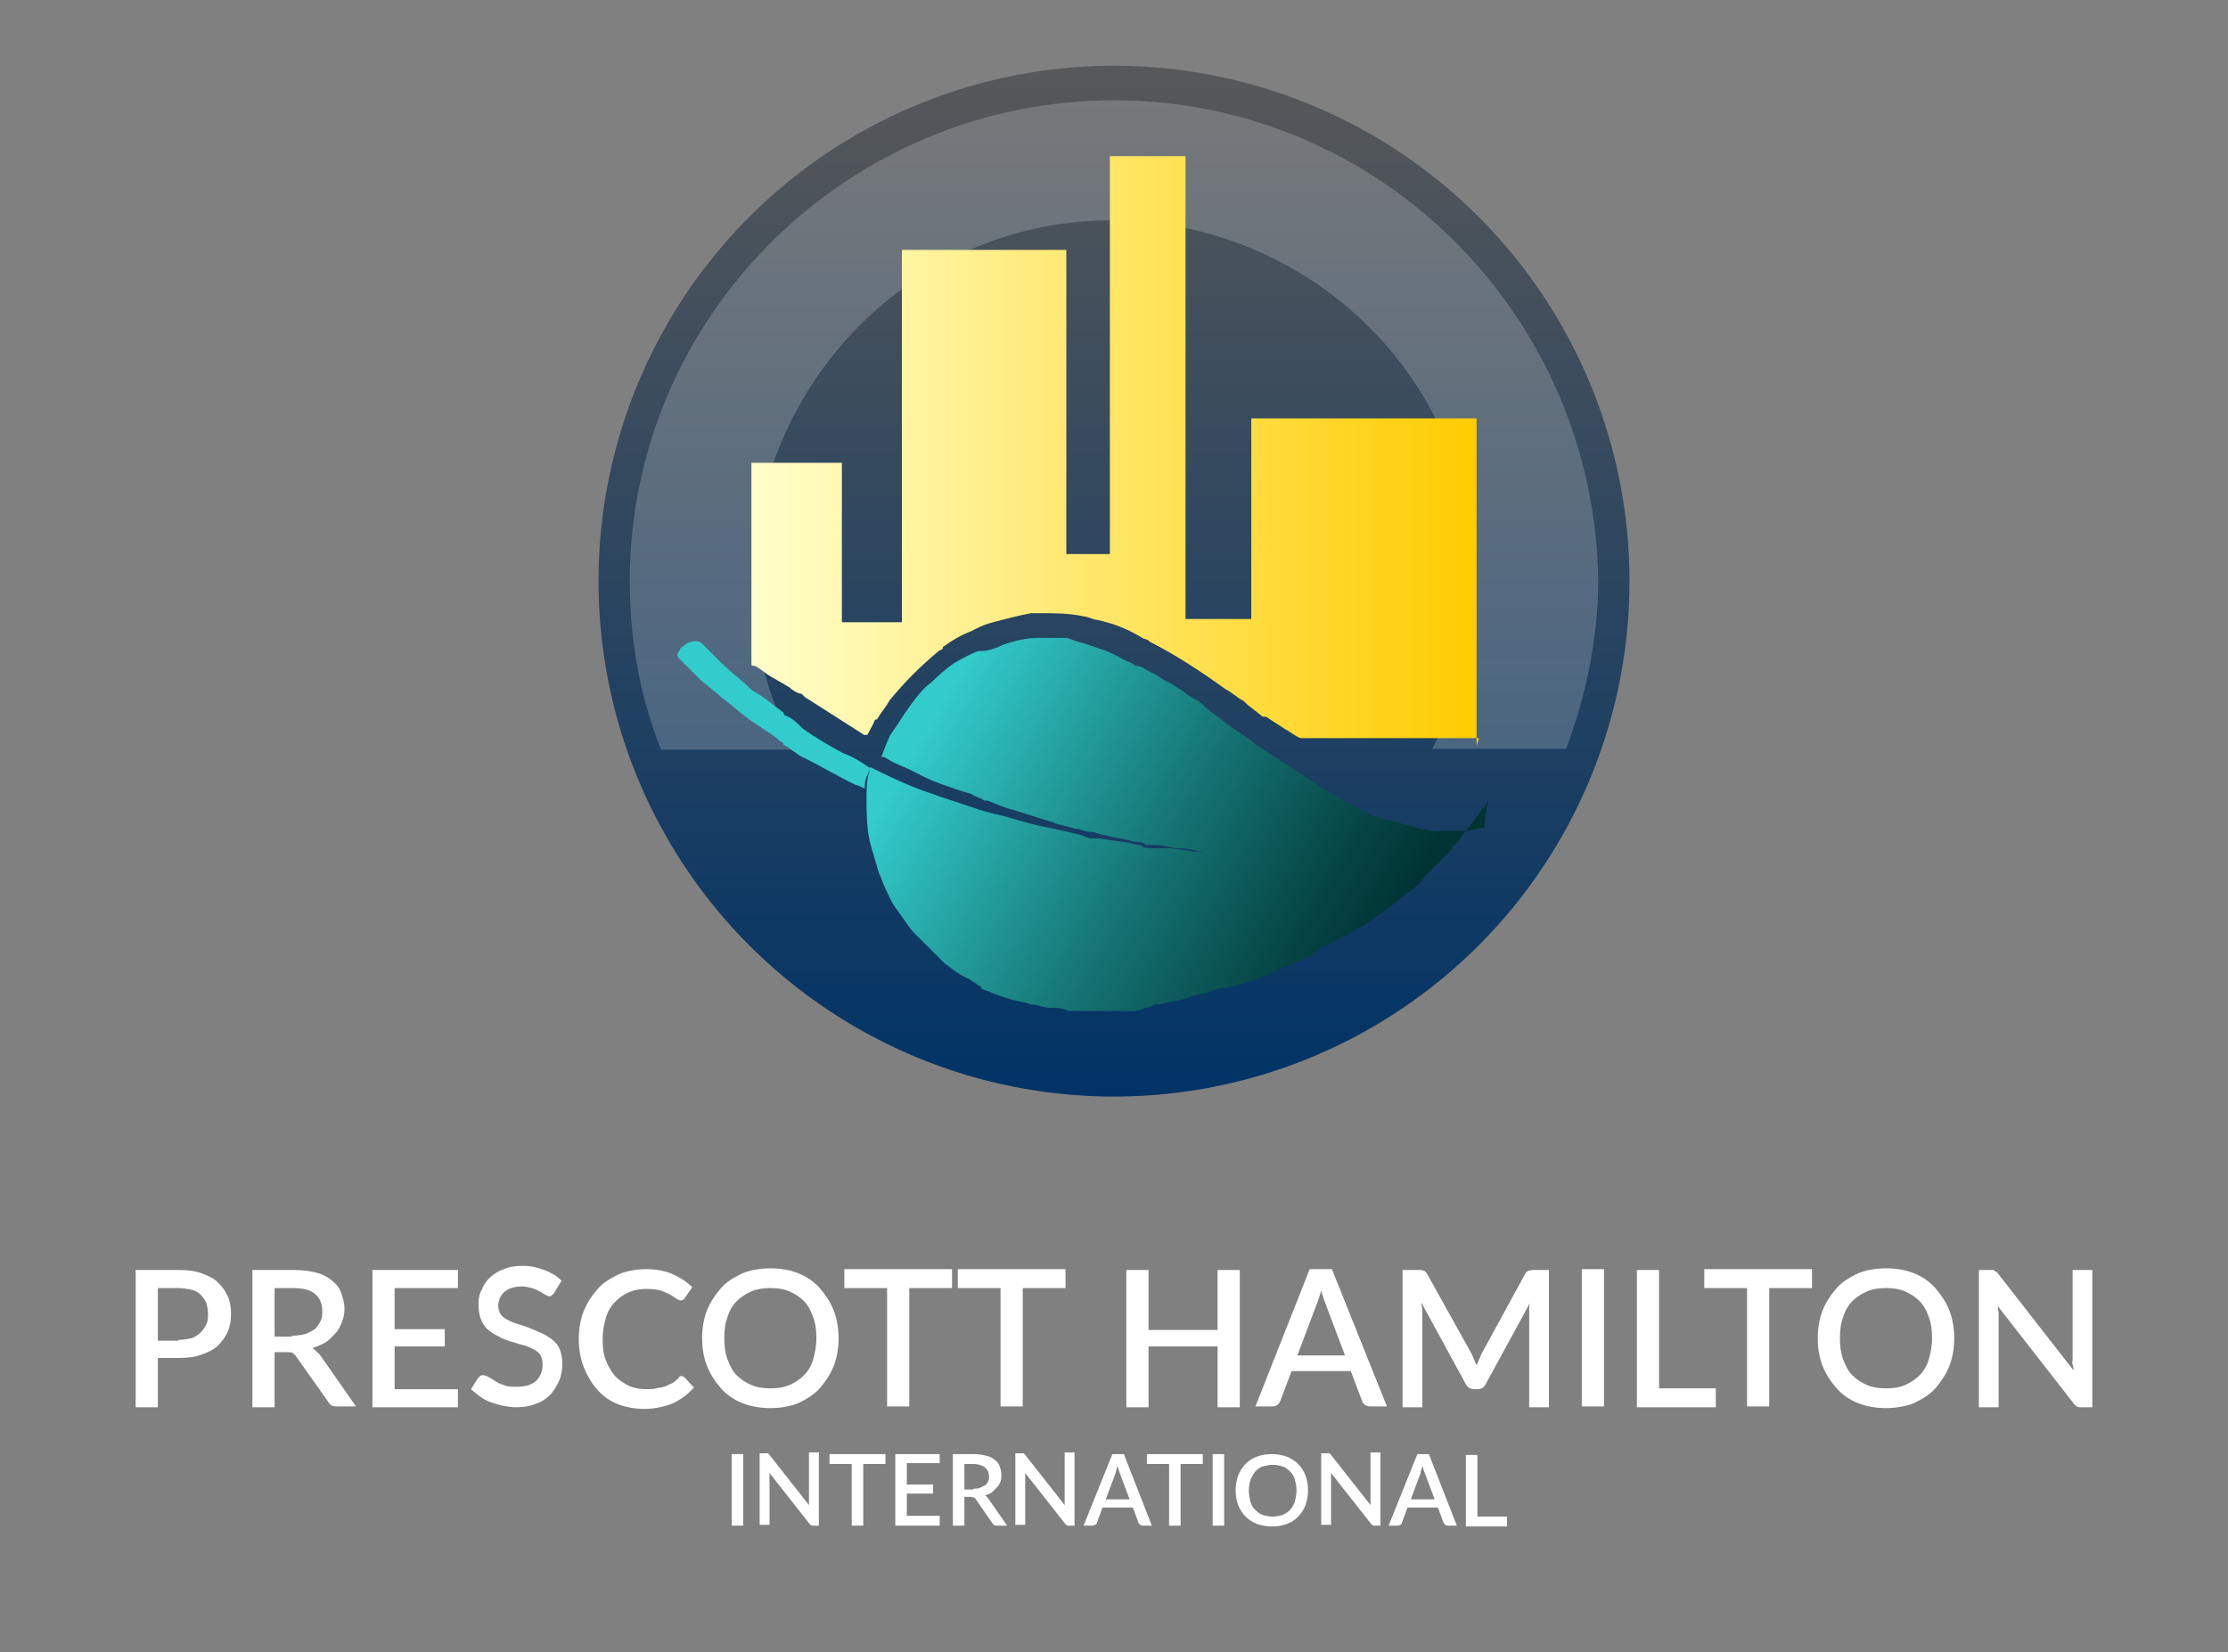
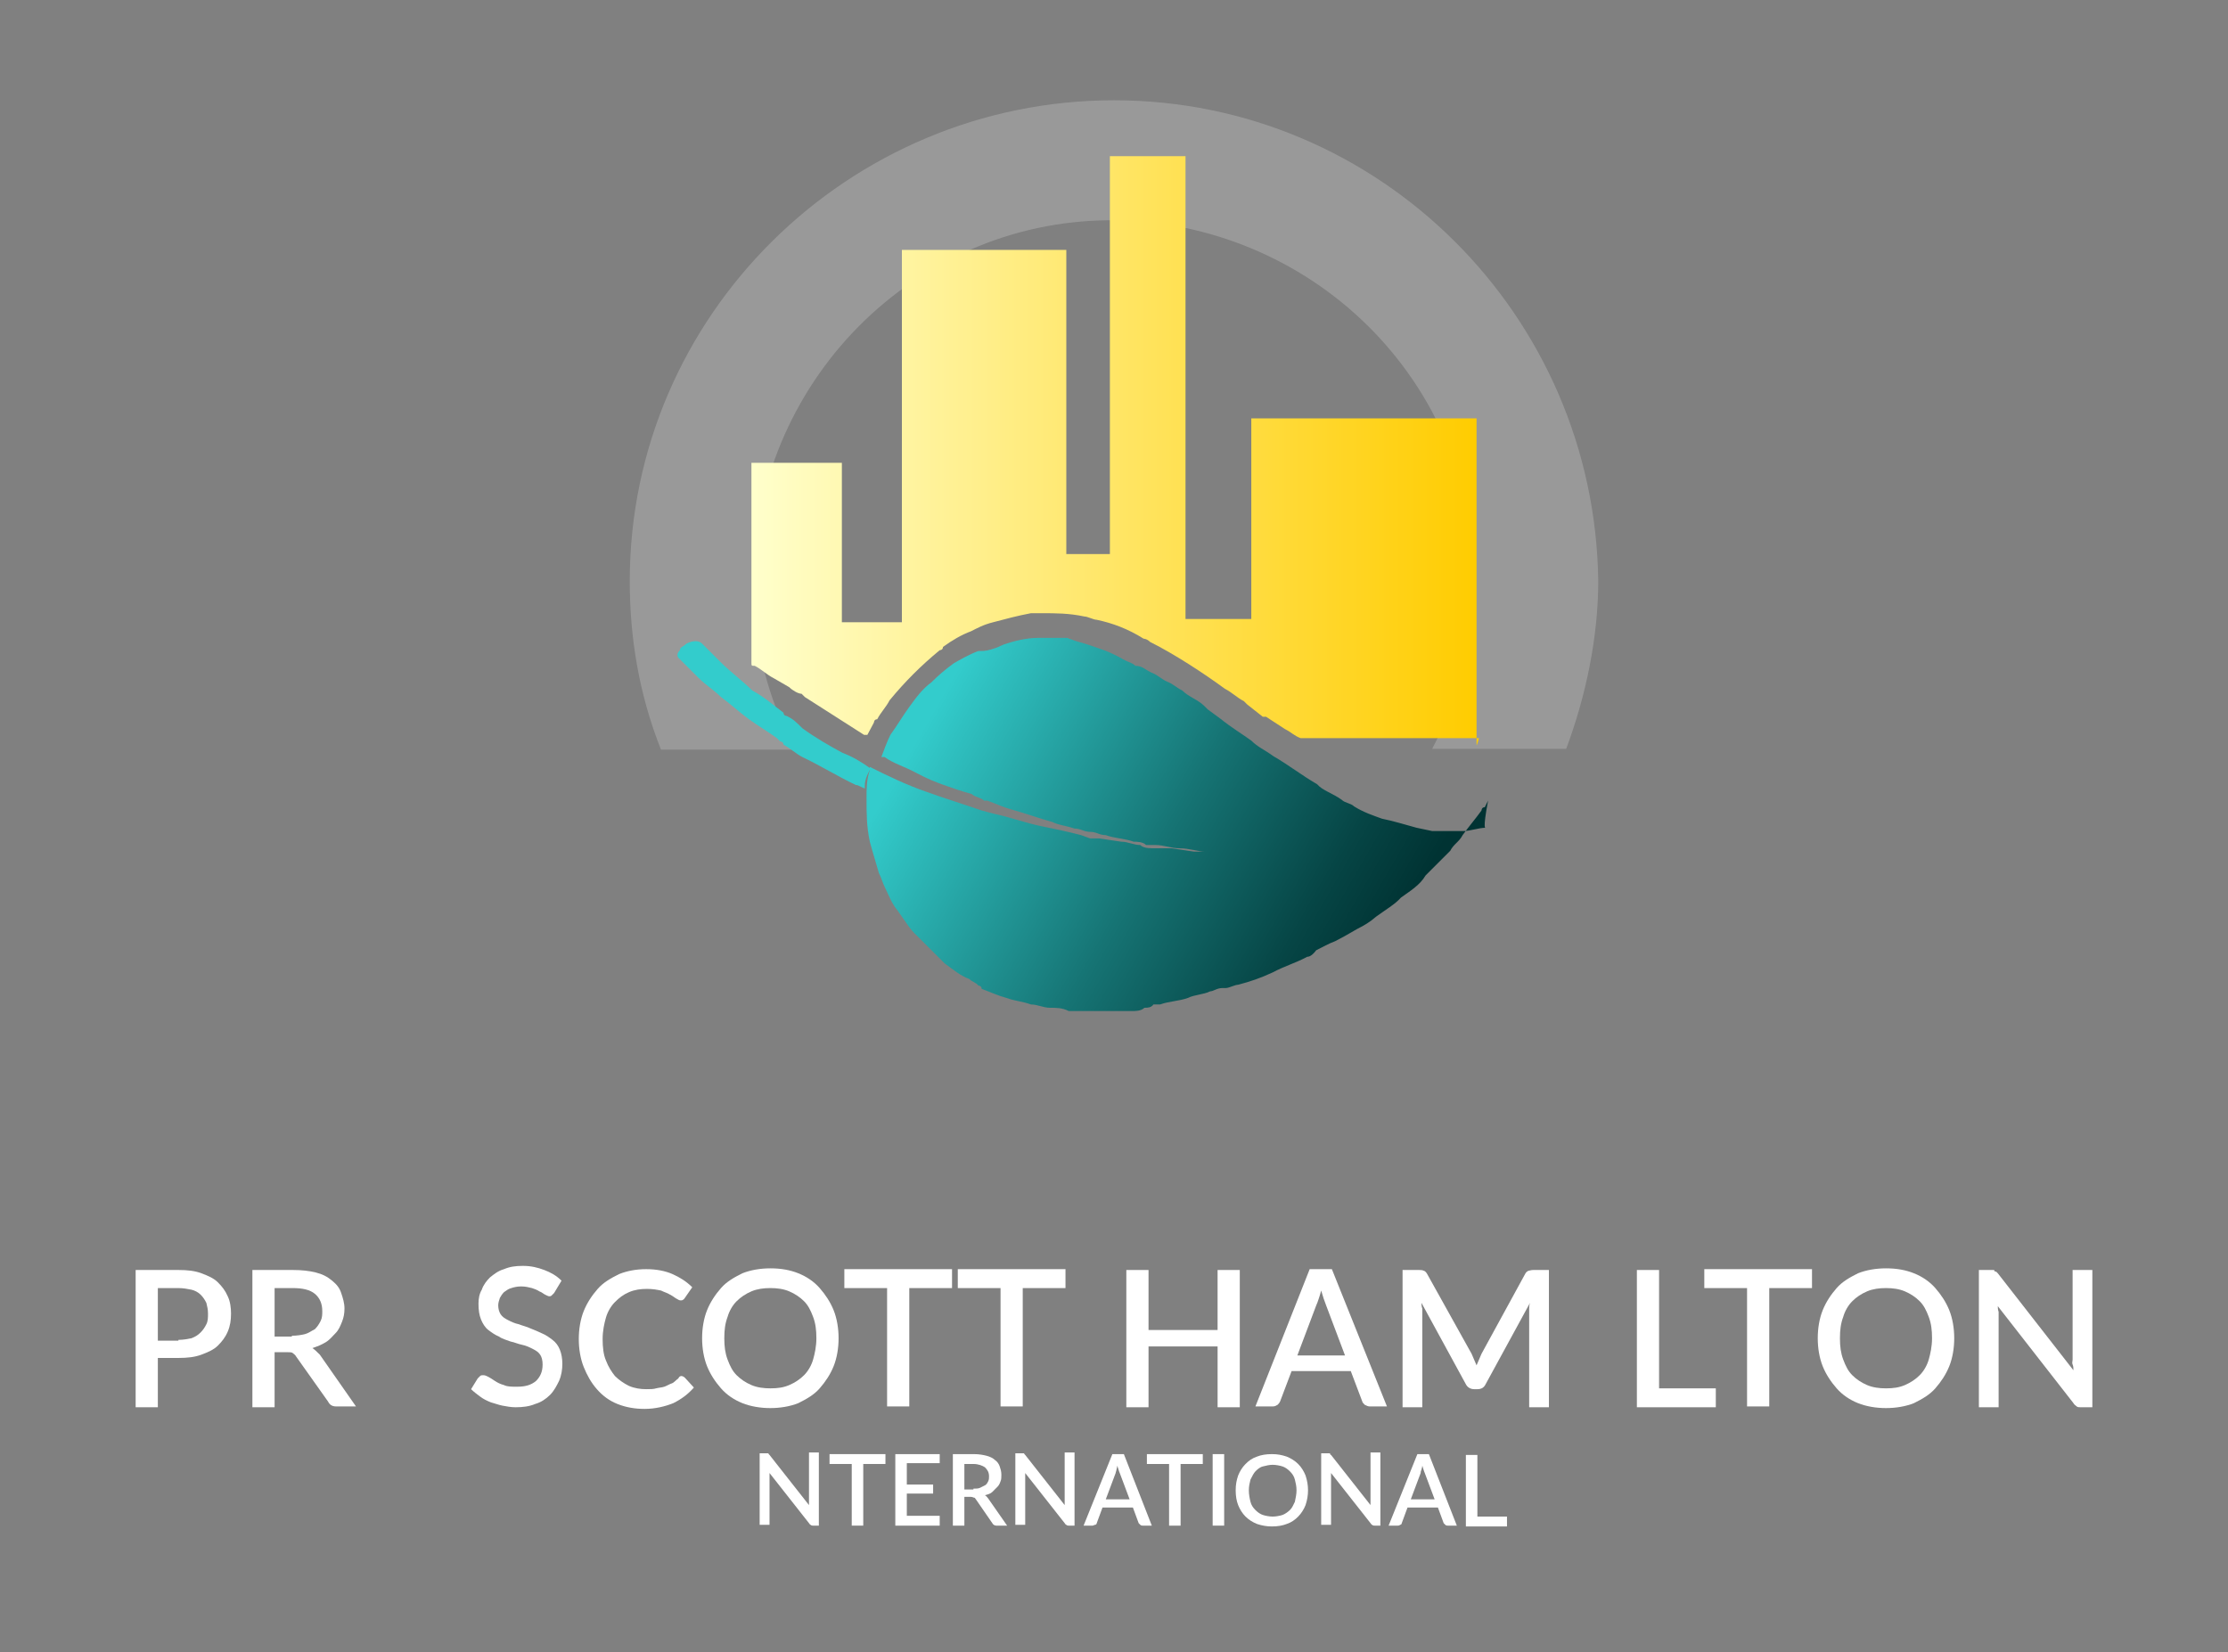
<svg xmlns="http://www.w3.org/2000/svg" version="1.1" id="Layer_1" x="0px" y="0px" viewBox="0 0 271 201" style="enable-background:new 0 0 271 201;" xml:space="preserve">
  <rect x="0" y="0" width="271" height="201" fill="#808080" stroke="none" />
  <style type="text/css">
	.st0{fill:url(#SVGID_1_);}
	.st1{fill:#FFFFFF;fill-opacity:0.2;}
	.st2{fill:url(#SVGID_2_);}
	.st3{fill:url(#SVGID_3_);}
	.st4{fill:#33CCCC;}
	.st5{fill:#FFFFFF;}
</style>
  <g>
    <g id="expanded_for_export">
      <linearGradient id="SVGID_1_" gradientUnits="userSpaceOnUse" x1="135.5" y1="872.754" x2="135.5" y2="747.378" gradientTransform="matrix(1 0 0 1 0 -739.378)">
        <stop offset="0" style="stop-color:#003366" />
        <stop offset="1" style="stop-color:#575859" />
      </linearGradient>
-       <circle class="st0" cx="135.5" cy="70.7" r="62.7" />
      <path id="transparent_path" class="st1" d="M194.4,70.7c-0.4-32.3-26.6-58.5-58.9-58.5S76.6,38.4,76.6,70.7    c0,6.8,1.1,13.7,3.8,20.5h16.3c-11.4-21.3-3-47.9,18.2-59.3s47.9-3,59.3,18.2c6.8,12.9,6.8,28.1,0,41h16.3    C192.9,84.7,194.4,77.5,194.4,70.7z" />
      <linearGradient id="SVGID_2_" gradientUnits="userSpaceOnUse" x1="91.428" y1="794.222" x2="179.571" y2="794.222" gradientTransform="matrix(1 0 0 1 0 -739.378)">
        <stop offset="0" style="stop-color:#FFFFCC" />
        <stop offset="1" style="stop-color:#FFCC00" />
      </linearGradient>
      <path class="st2" d="M179.6,90.4v-16v-0.4v-0.4V53.6v-0.4v-1.9v-0.4l0,0h-0.4h-4.9h-0.4h-0.4h-21.3v0.4c0,1.9,0,4.2,0,6.1v0.4v0.4    v16.7v0.4l0,0h-1.5c0,0,0,0,0,0.4c0,0,0,0,0-0.4h-0.4h-5.7h-0.4l0,0v-0.4c0-5.7,0-11,0-16.7v-0.4v-0.4c0-5.3,0-10.6,0-16v-0.4    v-0.4c0-4.6,0-8.7,0-13.3c0,0,0,0,0-0.4s0-0.4,0-0.4v-7.2V19h-6.5h-0.4h-2.3v0.4c0,2.3,0,4.6,0,6.8v0.4V27c0,4.6,0,9.1,0,13.7v0.4    v0.4v14.4v0.4v0.4c0,3.4,0,6.8,0,10.3v0.4h-5.3c0-0.4,0-0.4,0-0.4V56.6v-0.4v-0.4V45.2c0-1.1,0-2.3,0-3.4v-0.4v-0.4    c0-1.9,0-3.4,0-5.3v-4.9v-0.4h-0.4h-3.8H123h-3c-0.4,0-1.1,0-1.5,0h-4.2c-1.5,0-3,0-4.6,0v1.5v3.8l0,0v0.4c0,5.7,0,11.8,0,17.5V54    v0.4c0,6.8,0,14.1,0,20.9v0.4h-0.4h-2.7h-0.4h-3.4h-0.4V56.3l0,0h-5.3l0,0h-2.3h-0.4h-3v20.5v0.4v0.4c0,1.1,0,2.3,0,3    c0,0.4,0,0.4,0.4,0.4c0.8,0.4,1.5,1.1,2.3,1.5l1.9,1.1c0.4,0.4,1.1,0.8,1.5,0.8c0,0,0,0,0.4,0.4l7.2,4.6c0,0,0,0,0.4,0l0.8-1.5    c0,0,0-0.4,0.4-0.4c0.4-0.8,1.1-1.5,1.5-2.3c1.9-2.3,3.8-4.2,6.1-6.1c0,0,0.4,0,0.4-0.4c1.1-0.8,2.3-1.5,3.4-1.9    c0.8-0.4,1.5-0.8,2.7-1.1c1.5-0.4,3-0.8,4.6-1.1h0.4h0.4h0.4c1.9,0,3.4,0,5.3,0.4c0.4,0,1.1,0.4,1.5,0.4l0,0    c1.9,0.4,3.8,1.1,5.7,2.3c0,0,0.4,0,0.8,0.4l0,0l0,0l0,0c3,1.5,6.5,3.8,9.1,5.7c0.8,0.4,1.5,1.1,2.3,1.5l0.4,0.4l1.9,1.5    c0,0,0,0,0.4,0l2.3,1.5c0.8,0.4,1.1,0.8,1.9,1.1h0.4h20.9h0.4l0,0C179.6,90.8,179.6,90.8,179.6,90.4z" />
      <linearGradient id="SVGID_3_" gradientUnits="userSpaceOnUse" x1="110.211" y1="824.684" x2="169.716" y2="859.038" gradientTransform="matrix(1 0 0 1 0 -739.378)">
        <stop offset="5.000000e-02" style="stop-color:#33CCCC" />
        <stop offset="0.111" style="stop-color:#2FC0C0" />
        <stop offset="0.516" style="stop-color:#167474" />
        <stop offset="0.806" style="stop-color:#064545" />
        <stop offset="0.95" style="stop-color:#003333" />
      </linearGradient>
      <path class="st3" d="M180.7,100.7c-0.8,0-1.9,0.4-2.7,0.4c-1.1,0-2.7,0-3.8,0l0,0l-1.9-0.4c-1.5-0.4-2.7-0.8-4.2-1.1    c-1.1-0.4-2.3-0.8-3.4-1.5c-0.4-0.4-1.1-0.4-1.5-0.8c-1.1-0.8-2.3-1.1-3-1.9l0,0c-1.9-1.1-3.4-2.3-5.3-3.4    c-1.1-0.8-1.9-1.1-2.7-1.9c-1.1-0.8-2.3-1.5-3.8-2.7l-1.5-1.1c0,0,0,0-0.4-0.4c-0.8-0.8-1.9-1.1-2.7-1.9c-0.8-0.4-1.1-0.8-1.9-1.1    c-0.8-0.4-1.1-0.8-1.9-1.1c-0.8-0.4-1.1-0.8-1.9-0.8c-0.4-0.4-0.8-0.4-1.5-0.8s-1.5-0.8-2.3-1.1c-1.1-0.4-2.3-0.8-3.4-1.1    l-1.1-0.4l0,0c-0.4,0-0.4,0-0.8,0s-0.8,0-0.8,0c-0.8,0-1.1,0-1.9,0c-1.5,0-3,0.4-4.2,0.8c-0.8,0.4-1.9,0.8-2.7,0.8c0,0,0,0-0.4,0    l0,0l0,0c-1.1,0.4-2.3,1.1-3,1.5c-1.1,0.8-1.9,1.5-2.7,2.3c-1.1,0.8-1.9,1.9-2.7,3c-0.8,1.1-1.5,2.3-2.3,3.4    c-0.4,0.8-0.8,1.9-1.1,2.7c0,0,0,0,0.4,0c1.1,0.8,2.3,1.1,3.8,1.9s2.3,1.1,3.4,1.5c1.1,0.4,2.3,0.8,3.4,1.1    c0.4,0.4,1.1,0.4,1.5,0.8c0,0,0,0,0.4,0c1.1,0.4,1.9,0.8,3,1.1c1.5,0.4,3.4,1.1,4.9,1.5c0.8,0.4,1.5,0.4,2.7,0.8l0,0l0,0    c0.8,0,1.1,0.4,1.9,0.4c0.8,0,1.1,0.4,1.9,0.4c1.1,0.4,2.3,0.4,3.4,0.8c0.4,0,1.1,0,1.5,0.4l0,0l0,0c0.4,0,0.8,0,1.1,0    c1.1,0,1.9,0.4,3,0.4c1.1,0,2.3,0.4,3,0.4c0.4,0,0.8,0,0.8,0c0.4,0,0.4,0,0.8,0s0.8,0,1.1,0c0.4,0,0.8,0,1.1,0s0.8,0,1.1,0    c0.4,0,0.8,0,1.1,0s1.1,0,1.5,0s0.8,0,1.1,0c0.4,0,0.8,0,1.1,0c0.4,0,0.8,0,1.5,0c0.4,0,0.8,0,0.8,0h1.5c0.8,0,1.5,0,1.9,0    s1.1,0,1.9,0c0.4,0,0.8,0,1.1,0c-0.4,0-0.8,0-1.1,0c-0.4,0-0.8,0-1.1,0c-0.4,0-0.8,0-1.1,0c-0.8,0-1.1,0-1.9,0c-0.4,0-0.4,0-0.8,0    l0,0c-0.4,0-0.8,0-1.1,0c-0.8,0-1.5,0-2.3,0h-4.2l0,0h-2.3h-1.9h-1.9l-2.7-0.4c-0.4,0-0.4,0-0.8,0h-1.1l0,0c-0.8,0-1.5,0-1.9-0.4    c-0.8,0-1.5-0.4-2.3-0.4l-2.7-0.4h-1.1l0,0l-1.1-0.4c-1.5-0.4-3.4-0.8-4.9-1.1c-1.9-0.4-3.8-1.1-5.7-1.5l-1.5-0.4l0,0    c-2.3-0.8-4.6-1.5-6.8-2.3c-2.3-0.8-4.6-1.9-6.8-3v0.4c-0.4,1.1-0.4,2.3-0.4,3.4c0,1.9,0,3.4,0.4,5.3c0.4,1.5,0.8,2.7,1.1,3.8    c0.4,0.8,0.4,1.1,0.8,1.9l0,0c0.4,0.8,0.8,1.9,1.5,2.7c0.8,1.1,1.5,2.3,2.3,3c1.1,1.1,2.3,2.3,3.4,3.4c1.1,0.8,1.9,1.5,3,1.9    c0.4,0.4,0.8,0.4,1.1,0.8c0,0,0.4,0,0.4,0.4c1.1,0.4,1.9,0.8,3,1.1c1.1,0.4,1.9,0.4,3,0.8c0.8,0,1.5,0.4,2.3,0.4    c0.8,0,1.5,0,2.3,0.4c0.8,0,1.5,0,2.7,0c0.8,0,1.9,0,2.7,0c0.4,0,1.1,0,1.5,0s0.8,0,0.8,0c0.4,0,1.1,0,1.5-0.4    c0.4,0,0.8,0,1.1-0.4c0.4,0,0.4,0,0.8,0c1.1-0.4,2.3-0.4,3.4-0.8c0.8-0.4,1.9-0.4,2.7-0.8c0.4,0,0.8-0.4,1.5-0.4c0,0,0,0,0.4,0    s1.1-0.4,1.5-0.4c1.5-0.4,2.7-0.8,4.2-1.5c1.5-0.8,2.7-1.1,4.2-1.9c0.4,0,0.8-0.4,1.1-0.8c0.8-0.4,1.5-0.8,2.3-1.1    c0.8-0.4,1.5-0.8,2.7-1.5c0.8-0.4,1.5-0.8,2.3-1.5c1.1-0.8,2.3-1.5,3-2.3c1.1-0.8,2.3-1.5,3-2.7c0.4-0.4,0.4-0.4,0.8-0.8    s0.8-0.8,1.1-1.1c0.4-0.4,0.8-0.8,1.1-1.1c0.4-0.8,1.1-1.1,1.5-1.9c0.8-1.1,1.5-1.9,2.3-3c0,0,0-0.4,0.4-0.4l0.4-0.8    C180.3,101.1,180.7,100.7,180.7,100.7L180.7,100.7z" />
      <path class="st4" d="M105.9,93.5C105.9,93.1,105.9,93.1,105.9,93.5c-1.1-0.8-2.3-1.5-3.4-1.9c-1.5-0.8-3.4-1.9-4.9-3    c-0.8-0.8-1.1-1.1-1.9-1.5l0,0l0,0c0,0-0.4,0-0.4-0.4c-1.1-0.8-2.3-1.9-3.8-2.7c-1.1-1.1-2.7-2.3-3.8-3.4    c-0.8-0.8-1.5-1.5-2.3-2.3c-0.4-0.4-1.1-0.4-1.9,0c-0.4,0.4-0.8,0.4-0.8,0.8c-0.4,0.4-0.4,0.8,0,1.1l0.4,0.4    c0.8,0.8,1.1,1.1,1.9,1.9c0.8,0.8,1.9,1.5,2.7,2.3c1.1,0.8,2.3,1.9,3.4,2.7c1.1,0.8,2.3,1.5,3.4,2.3l0.4,0.4c0,0,0.4,0,0.4,0.4    c0.8,0.4,1.5,1.1,2.3,1.5c2.3,1.1,4.2,2.3,6.5,3.4c0.4,0,0.8,0.4,1.1,0.4C105.1,95,105.5,94.2,105.9,93.5z" />
    </g>
  </g>
  <g>
    <path class="st5" d="M21.7,154.5c1.1,0,2,0.1,2.8,0.4s1.5,0.6,2,1.1c0.5,0.5,0.9,1,1.2,1.7c0.3,0.6,0.4,1.4,0.4,2.1   c0,0.8-0.1,1.5-0.4,2.2c-0.3,0.7-0.7,1.2-1.2,1.7s-1.2,0.8-2,1.1c-0.8,0.3-1.7,0.4-2.8,0.4h-2.5v6h-2.7v-16.7H21.7z M21.7,163   c0.6,0,1.1-0.1,1.6-0.2c0.5-0.2,0.8-0.4,1.1-0.7c0.3-0.3,0.5-0.6,0.7-1c0.2-0.4,0.2-0.8,0.2-1.3c0-0.5-0.1-0.9-0.2-1.3   c-0.2-0.4-0.4-0.7-0.7-1c-0.3-0.3-0.7-0.5-1.1-0.6c-0.5-0.1-1-0.2-1.6-0.2h-2.5v6.4H21.7z" />
    <path class="st5" d="M43.3,171.1h-2.4c-0.5,0-0.8-0.2-1-0.6L36,165c-0.1-0.2-0.3-0.3-0.4-0.4s-0.4-0.1-0.7-0.1h-1.5v6.7h-2.7v-16.7   h4.9c1.1,0,2,0.1,2.8,0.3s1.4,0.5,2,1s0.9,0.9,1.1,1.5s0.4,1.2,0.4,1.9c0,0.6-0.1,1.1-0.3,1.6s-0.4,1-0.8,1.4s-0.7,0.8-1.2,1.1   c-0.5,0.3-1,0.5-1.6,0.7c0.3,0.2,0.6,0.5,0.9,0.8L43.3,171.1z M35.5,162.5c0.6,0,1.2-0.1,1.6-0.2s0.8-0.4,1.2-0.6   c0.3-0.3,0.5-0.6,0.7-1c0.2-0.4,0.2-0.8,0.2-1.2c0-0.9-0.3-1.6-0.9-2.1c-0.6-0.5-1.5-0.7-2.7-0.7h-2.2v5.9H35.5z" />
-     <path class="st5" d="M55.7,169l0,2.2H45.3v-16.7h10.4v2.2H48v5h6.1v2.1H48v5.2H55.7z" />
    <path class="st5" d="M67.4,157.3c-0.1,0.1-0.2,0.2-0.3,0.3c-0.1,0.1-0.2,0.1-0.3,0.1c-0.1,0-0.3-0.1-0.5-0.2   c-0.2-0.1-0.4-0.3-0.7-0.4c-0.3-0.2-0.6-0.3-0.9-0.4c-0.4-0.1-0.8-0.2-1.3-0.2c-0.5,0-0.9,0.1-1.2,0.2c-0.4,0.1-0.6,0.3-0.9,0.5   c-0.2,0.2-0.4,0.5-0.5,0.7c-0.1,0.3-0.2,0.6-0.2,0.9c0,0.4,0.1,0.8,0.3,1.1c0.2,0.3,0.5,0.5,0.9,0.7c0.4,0.2,0.8,0.4,1.3,0.5   c0.5,0.2,1,0.3,1.4,0.5c0.5,0.2,1,0.4,1.4,0.6c0.5,0.2,0.9,0.5,1.3,0.8c0.4,0.3,0.7,0.7,0.9,1.2c0.2,0.5,0.3,1.1,0.3,1.7   c0,0.7-0.1,1.4-0.4,2.1c-0.3,0.6-0.6,1.2-1.1,1.7c-0.5,0.5-1.1,0.9-1.8,1.1c-0.7,0.3-1.5,0.4-2.4,0.4c-0.5,0-1.1-0.1-1.6-0.2   c-0.5-0.1-1-0.3-1.4-0.4c-0.5-0.2-0.9-0.4-1.3-0.7c-0.4-0.3-0.8-0.6-1.1-0.9l0.8-1.3c0.1-0.1,0.2-0.2,0.3-0.3   c0.1-0.1,0.2-0.1,0.4-0.1c0.2,0,0.4,0.1,0.6,0.2s0.5,0.3,0.8,0.5c0.3,0.2,0.7,0.4,1.1,0.5c0.4,0.2,0.9,0.2,1.6,0.2   c1,0,1.7-0.2,2.3-0.7c0.5-0.5,0.8-1.1,0.8-2c0-0.5-0.1-0.9-0.3-1.2c-0.2-0.3-0.5-0.5-0.9-0.7c-0.4-0.2-0.8-0.4-1.3-0.5   c-0.5-0.1-0.9-0.3-1.4-0.4c-0.5-0.2-1-0.3-1.4-0.6c-0.5-0.2-0.9-0.5-1.3-0.8c-0.4-0.3-0.7-0.8-0.9-1.3c-0.2-0.5-0.3-1.1-0.3-1.9   c0-0.6,0.1-1.2,0.4-1.7c0.2-0.6,0.6-1.1,1-1.5c0.5-0.4,1-0.8,1.7-1c0.7-0.3,1.4-0.4,2.3-0.4c1,0,1.8,0.2,2.6,0.5   c0.8,0.3,1.5,0.7,2.1,1.3L67.4,157.3z" />
    <path class="st5" d="M82.9,167.4c0.1,0,0.3,0.1,0.4,0.2l1.1,1.2c-0.7,0.8-1.5,1.4-2.5,1.9c-1,0.4-2.2,0.7-3.5,0.7   c-1.2,0-2.3-0.2-3.3-0.6c-1-0.4-1.8-1-2.5-1.8s-1.2-1.7-1.6-2.7s-0.6-2.2-0.6-3.4s0.2-2.4,0.6-3.4c0.4-1,1-1.9,1.7-2.7   c0.7-0.8,1.6-1.3,2.6-1.8c1-0.4,2.1-0.6,3.3-0.6c1.2,0,2.3,0.2,3.2,0.6s1.7,0.9,2.4,1.6l-0.9,1.3c-0.1,0.1-0.1,0.2-0.2,0.2   c-0.1,0.1-0.2,0.1-0.3,0.1c-0.2,0-0.3-0.1-0.5-0.2s-0.4-0.3-0.8-0.5c-0.3-0.2-0.7-0.3-1.1-0.5c-0.5-0.1-1-0.2-1.7-0.2   c-0.8,0-1.5,0.1-2.2,0.4c-0.7,0.3-1.2,0.7-1.7,1.2c-0.5,0.5-0.9,1.2-1.1,1.9s-0.4,1.6-0.4,2.6c0,1,0.1,1.9,0.4,2.6   c0.3,0.8,0.7,1.4,1.1,1.9c0.5,0.5,1.1,0.9,1.7,1.2c0.7,0.3,1.4,0.4,2.1,0.4c0.5,0,0.9,0,1.2-0.1c0.4-0.1,0.7-0.1,1-0.2   c0.3-0.1,0.6-0.3,0.9-0.4s0.5-0.4,0.8-0.6C82.6,167.5,82.7,167.4,82.9,167.4z" />
    <path class="st5" d="M102,162.8c0,1.2-0.2,2.4-0.6,3.4c-0.4,1-1,1.9-1.7,2.7c-0.7,0.8-1.6,1.3-2.6,1.8c-1,0.4-2.2,0.6-3.4,0.6   c-1.2,0-2.4-0.2-3.4-0.6c-1-0.4-1.9-1-2.6-1.8c-0.7-0.8-1.3-1.7-1.7-2.7c-0.4-1-0.6-2.2-0.6-3.4c0-1.2,0.2-2.4,0.6-3.4   c0.4-1,1-1.9,1.7-2.7c0.7-0.8,1.6-1.3,2.6-1.8c1-0.4,2.2-0.6,3.4-0.6c1.3,0,2.4,0.2,3.4,0.6c1,0.4,1.9,1,2.6,1.8   c0.7,0.8,1.3,1.7,1.7,2.7C101.8,160.4,102,161.6,102,162.8z M99.3,162.8c0-1-0.1-1.8-0.4-2.6c-0.3-0.8-0.6-1.4-1.1-1.9   c-0.5-0.5-1.1-0.9-1.8-1.2c-0.7-0.3-1.5-0.4-2.3-0.4c-0.8,0-1.6,0.1-2.3,0.4c-0.7,0.3-1.3,0.7-1.8,1.2c-0.5,0.5-0.9,1.2-1.1,1.9   c-0.3,0.8-0.4,1.6-0.4,2.6c0,1,0.1,1.8,0.4,2.6c0.3,0.8,0.6,1.4,1.1,1.9c0.5,0.5,1.1,0.9,1.8,1.2c0.7,0.3,1.5,0.4,2.3,0.4   c0.9,0,1.6-0.1,2.3-0.4c0.7-0.3,1.3-0.7,1.8-1.2c0.5-0.5,0.9-1.2,1.1-1.9S99.3,163.8,99.3,162.8z" />
    <path class="st5" d="M115.8,156.7h-5.2v14.4h-2.7v-14.4h-5.2v-2.3h13.1V156.7z" />
    <path class="st5" d="M129.6,156.7h-5.2v14.4h-2.7v-14.4h-5.2v-2.3h13.1V156.7z" />
    <path class="st5" d="M150.8,154.5v16.7h-2.7v-7.4h-8.4v7.4H137v-16.7h2.7v7.3h8.4v-7.3H150.8z" />
    <path class="st5" d="M168.7,171.1h-2.1c-0.2,0-0.4-0.1-0.6-0.2c-0.1-0.1-0.3-0.3-0.3-0.4l-1.4-3.7h-7.2l-1.4,3.7   c-0.1,0.2-0.2,0.3-0.3,0.4c-0.2,0.1-0.3,0.2-0.6,0.2h-2.1l6.6-16.7h2.7L168.7,171.1z M163.6,164.9l-2.3-6.1   c-0.2-0.5-0.4-1.1-0.6-1.8c-0.1,0.4-0.2,0.7-0.3,1c-0.1,0.3-0.2,0.6-0.3,0.8l-2.3,6.1H163.6z" />
    <path class="st5" d="M188.4,154.5v16.7h-2.4v-11.4c0-0.2,0-0.4,0-0.6s0-0.4,0.1-0.7l-5.4,9.9c-0.2,0.4-0.5,0.6-1,0.6h-0.4   c-0.4,0-0.8-0.2-1-0.6l-5.4-9.9c0,0.2,0,0.4,0.1,0.7c0,0.2,0,0.4,0,0.6v11.4h-2.4v-16.7h2c0.2,0,0.4,0,0.6,0.1   c0.1,0,0.3,0.2,0.4,0.4l5.4,9.7c0.1,0.2,0.2,0.5,0.3,0.7c0.1,0.2,0.2,0.5,0.3,0.7c0.1-0.2,0.2-0.5,0.3-0.7c0.1-0.2,0.2-0.5,0.3-0.7   l5.3-9.7c0.1-0.2,0.2-0.3,0.4-0.4c0.1,0,0.3-0.1,0.6-0.1H188.4z" />
-     <path class="st5" d="M195.1,171.1h-2.7v-16.7h2.7V171.1z" />
    <path class="st5" d="M208.7,168.9v2.3h-9.6v-16.7h2.7v14.4H208.7z" />
    <path class="st5" d="M220.4,156.7h-5.2v14.4h-2.7v-14.4h-5.2v-2.3h13.1V156.7z" />
    <path class="st5" d="M237.7,162.8c0,1.2-0.2,2.4-0.6,3.4c-0.4,1-1,1.9-1.7,2.7s-1.6,1.3-2.6,1.8c-1,0.4-2.2,0.6-3.4,0.6   c-1.2,0-2.4-0.2-3.4-0.6c-1-0.4-1.9-1-2.6-1.8c-0.7-0.8-1.3-1.7-1.7-2.7c-0.4-1-0.6-2.2-0.6-3.4c0-1.2,0.2-2.4,0.6-3.4   c0.4-1,1-1.9,1.7-2.7c0.7-0.8,1.6-1.3,2.6-1.8c1-0.4,2.2-0.6,3.4-0.6c1.3,0,2.4,0.2,3.4,0.6c1,0.4,1.9,1,2.6,1.8s1.3,1.7,1.7,2.7   C237.5,160.4,237.7,161.6,237.7,162.8z M235,162.8c0-1-0.1-1.8-0.4-2.6c-0.3-0.8-0.6-1.4-1.1-1.9s-1.1-0.9-1.8-1.2   c-0.7-0.3-1.5-0.4-2.3-0.4c-0.8,0-1.6,0.1-2.3,0.4c-0.7,0.3-1.3,0.7-1.8,1.2s-0.9,1.2-1.1,1.9c-0.3,0.8-0.4,1.6-0.4,2.6   c0,1,0.1,1.8,0.4,2.6s0.6,1.4,1.1,1.9s1.1,0.9,1.8,1.2c0.7,0.3,1.5,0.4,2.3,0.4c0.9,0,1.6-0.1,2.3-0.4c0.7-0.3,1.3-0.7,1.8-1.2   s0.9-1.2,1.1-1.9S235,163.8,235,162.8z" />
    <path class="st5" d="M254.5,154.5v16.7h-1.4c-0.2,0-0.4,0-0.5-0.1c-0.1-0.1-0.3-0.2-0.4-0.4l-9.2-11.8c0,0.2,0,0.4,0.1,0.7   c0,0.2,0,0.4,0,0.6v11h-2.4v-16.7h1.4c0.1,0,0.2,0,0.3,0c0.1,0,0.2,0,0.2,0.1s0.1,0.1,0.2,0.1c0.1,0.1,0.1,0.1,0.2,0.2l9.2,11.8   c0-0.2,0-0.5-0.1-0.7s0-0.4,0-0.6v-10.9H254.5z" />
-     <path class="st5" d="M90.4,185.6h-1.4v-8.7h1.4V185.6z" />
    <path class="st5" d="M99.6,176.9v8.7h-0.7c-0.1,0-0.2,0-0.3-0.1c-0.1,0-0.1-0.1-0.2-0.2l-4.8-6.1c0,0.1,0,0.2,0,0.3   c0,0.1,0,0.2,0,0.3v5.7h-1.2v-8.7h0.7c0.1,0,0.1,0,0.2,0c0,0,0.1,0,0.1,0c0,0,0.1,0,0.1,0.1c0,0,0.1,0.1,0.1,0.1l4.8,6.1   c0-0.1,0-0.2,0-0.4c0-0.1,0-0.2,0-0.3v-5.7H99.6z" />
    <path class="st5" d="M107.7,178.1H105v7.5h-1.4v-7.5h-2.7v-1.2h6.8V178.1z" />
    <path class="st5" d="M114.3,184.5l0,1.1h-5.4v-8.7h5.4v1.1h-4v2.6h3.2v1.1h-3.2v2.7H114.3z" />
    <path class="st5" d="M122.5,185.6h-1.3c-0.2,0-0.4-0.1-0.5-0.3l-2-2.9c-0.1-0.1-0.1-0.2-0.2-0.2s-0.2-0.1-0.4-0.1h-0.8v3.5h-1.4   v-8.7h2.6c0.6,0,1.1,0.1,1.5,0.2c0.4,0.1,0.8,0.3,1,0.5c0.3,0.2,0.5,0.5,0.6,0.8c0.1,0.3,0.2,0.6,0.2,1c0,0.3,0,0.6-0.1,0.8   c-0.1,0.3-0.2,0.5-0.4,0.7c-0.2,0.2-0.4,0.4-0.6,0.6c-0.2,0.2-0.5,0.3-0.9,0.4c0.2,0.1,0.3,0.3,0.4,0.4L122.5,185.6z M118.4,181.1   c0.3,0,0.6,0,0.8-0.1c0.2-0.1,0.4-0.2,0.6-0.3s0.3-0.3,0.4-0.5s0.1-0.4,0.1-0.6c0-0.5-0.2-0.8-0.5-1.1c-0.3-0.2-0.8-0.4-1.4-0.4   h-1.1v3.1H118.4z" />
    <path class="st5" d="M130.7,176.9v8.7H130c-0.1,0-0.2,0-0.3-0.1c-0.1,0-0.1-0.1-0.2-0.2l-4.8-6.1c0,0.1,0,0.2,0,0.3   c0,0.1,0,0.2,0,0.3v5.7h-1.2v-8.7h0.7c0.1,0,0.1,0,0.2,0c0,0,0.1,0,0.1,0c0,0,0.1,0,0.1,0.1c0,0,0.1,0.1,0.1,0.1l4.8,6.1   c0-0.1,0-0.2,0-0.4c0-0.1,0-0.2,0-0.3v-5.7H130.7z" />
    <path class="st5" d="M140.1,185.6H139c-0.1,0-0.2,0-0.3-0.1c-0.1-0.1-0.1-0.1-0.2-0.2l-0.7-1.9h-3.7l-0.7,1.9   c0,0.1-0.1,0.2-0.2,0.2s-0.2,0.1-0.3,0.1h-1.1l3.5-8.7h1.4L140.1,185.6z M137.4,182.4l-1.2-3.2c-0.1-0.2-0.2-0.6-0.3-0.9   c0,0.2-0.1,0.4-0.1,0.5s-0.1,0.3-0.1,0.4l-1.2,3.2H137.4z" />
    <path class="st5" d="M146.3,178.1h-2.7v7.5h-1.4v-7.5h-2.7v-1.2h6.8V178.1z" />
    <path class="st5" d="M148.9,185.6h-1.4v-8.7h1.4V185.6z" />
    <path class="st5" d="M159.1,181.3c0,0.6-0.1,1.2-0.3,1.8c-0.2,0.5-0.5,1-0.9,1.4s-0.8,0.7-1.4,0.9c-0.5,0.2-1.1,0.3-1.8,0.3   c-0.6,0-1.2-0.1-1.8-0.3c-0.5-0.2-1-0.5-1.4-0.9s-0.7-0.9-0.9-1.4c-0.2-0.5-0.3-1.1-0.3-1.8s0.1-1.2,0.3-1.8c0.2-0.5,0.5-1,0.9-1.4   c0.4-0.4,0.8-0.7,1.4-0.9c0.5-0.2,1.1-0.3,1.8-0.3c0.7,0,1.2,0.1,1.8,0.3c0.5,0.2,1,0.5,1.4,0.9c0.4,0.4,0.7,0.9,0.9,1.4   C159,180.1,159.1,180.7,159.1,181.3z M157.7,181.3c0-0.5-0.1-0.9-0.2-1.3c-0.1-0.4-0.3-0.7-0.6-1s-0.6-0.5-0.9-0.6   s-0.8-0.2-1.2-0.2c-0.4,0-0.8,0.1-1.2,0.2s-0.7,0.4-0.9,0.6s-0.4,0.6-0.6,1c-0.1,0.4-0.2,0.8-0.2,1.3c0,0.5,0.1,1,0.2,1.4   c0.1,0.4,0.3,0.7,0.6,1c0.3,0.3,0.6,0.5,0.9,0.6s0.8,0.2,1.2,0.2c0.4,0,0.9-0.1,1.2-0.2s0.7-0.4,0.9-0.6c0.3-0.3,0.4-0.6,0.6-1   C157.6,182.2,157.7,181.8,157.7,181.3z" />
    <path class="st5" d="M167.9,176.9v8.7h-0.7c-0.1,0-0.2,0-0.3-0.1c-0.1,0-0.1-0.1-0.2-0.2l-4.8-6.1c0,0.1,0,0.2,0,0.3   c0,0.1,0,0.2,0,0.3v5.7h-1.2v-8.7h0.7c0.1,0,0.1,0,0.2,0c0,0,0.1,0,0.1,0c0,0,0.1,0,0.1,0.1s0.1,0.1,0.1,0.1l4.8,6.1   c0-0.1,0-0.2,0-0.4c0-0.1,0-0.2,0-0.3v-5.7H167.9z" />
    <path class="st5" d="M177.2,185.6h-1.1c-0.1,0-0.2,0-0.3-0.1c-0.1-0.1-0.1-0.1-0.2-0.2l-0.7-1.9h-3.7l-0.7,1.9   c0,0.1-0.1,0.2-0.2,0.2c-0.1,0.1-0.2,0.1-0.3,0.1h-1.1l3.5-8.7h1.4L177.2,185.6z M174.5,182.4l-1.2-3.2c-0.1-0.2-0.2-0.6-0.3-0.9   c0,0.2-0.1,0.4-0.1,0.5c-0.1,0.2-0.1,0.3-0.1,0.4l-1.2,3.2H174.5z" />
    <path class="st5" d="M183.3,184.5v1.2h-5v-8.7h1.4v7.5H183.3z" />
  </g>
</svg>